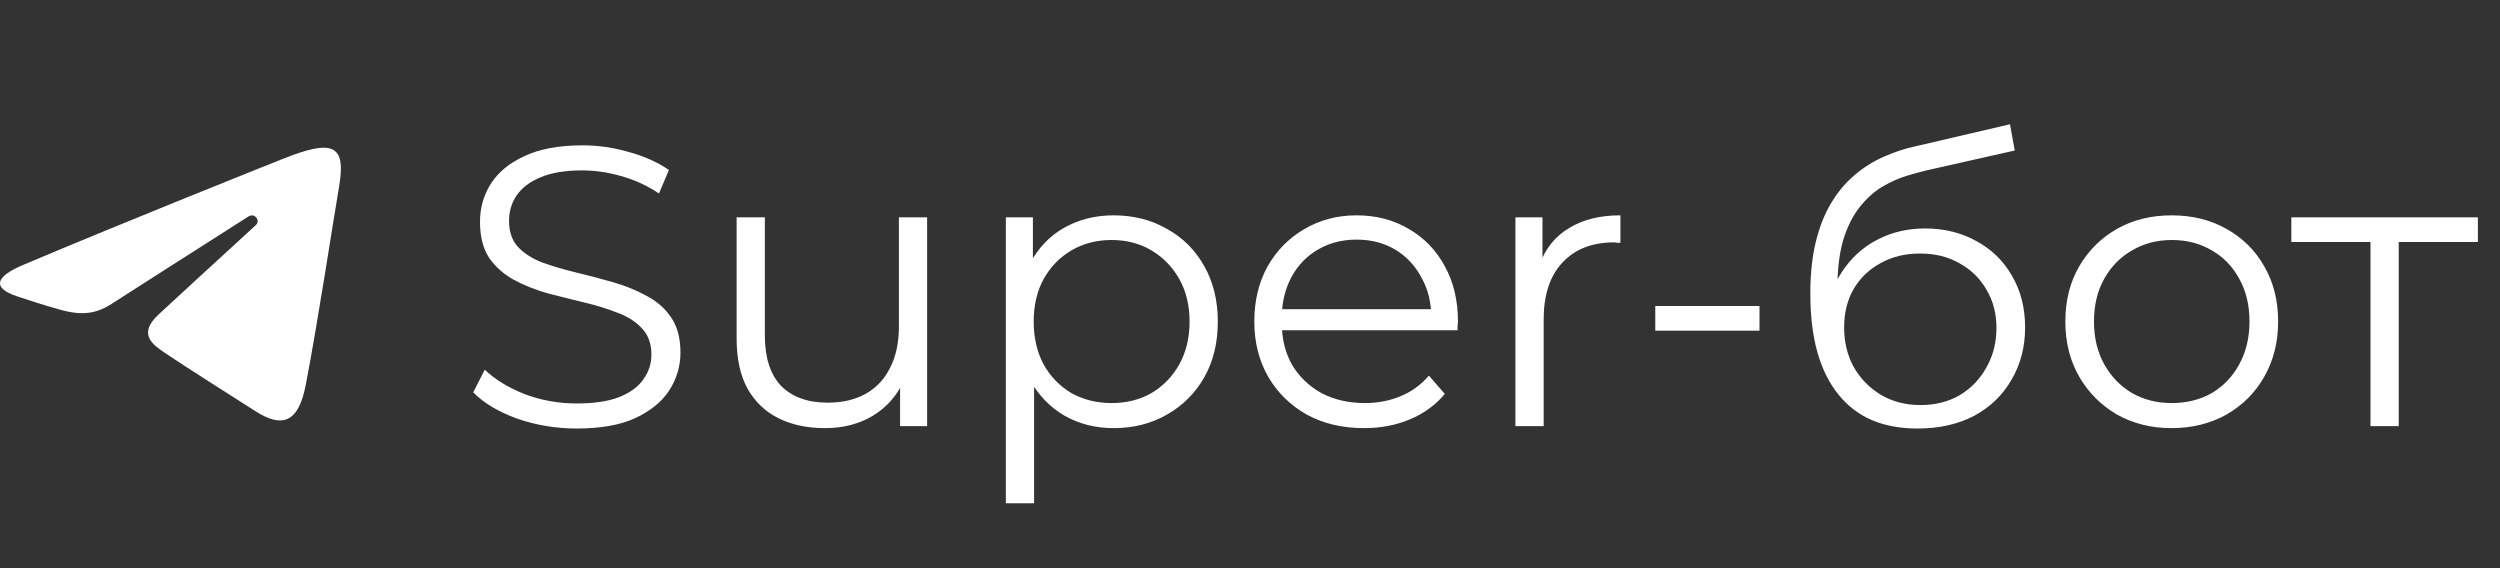
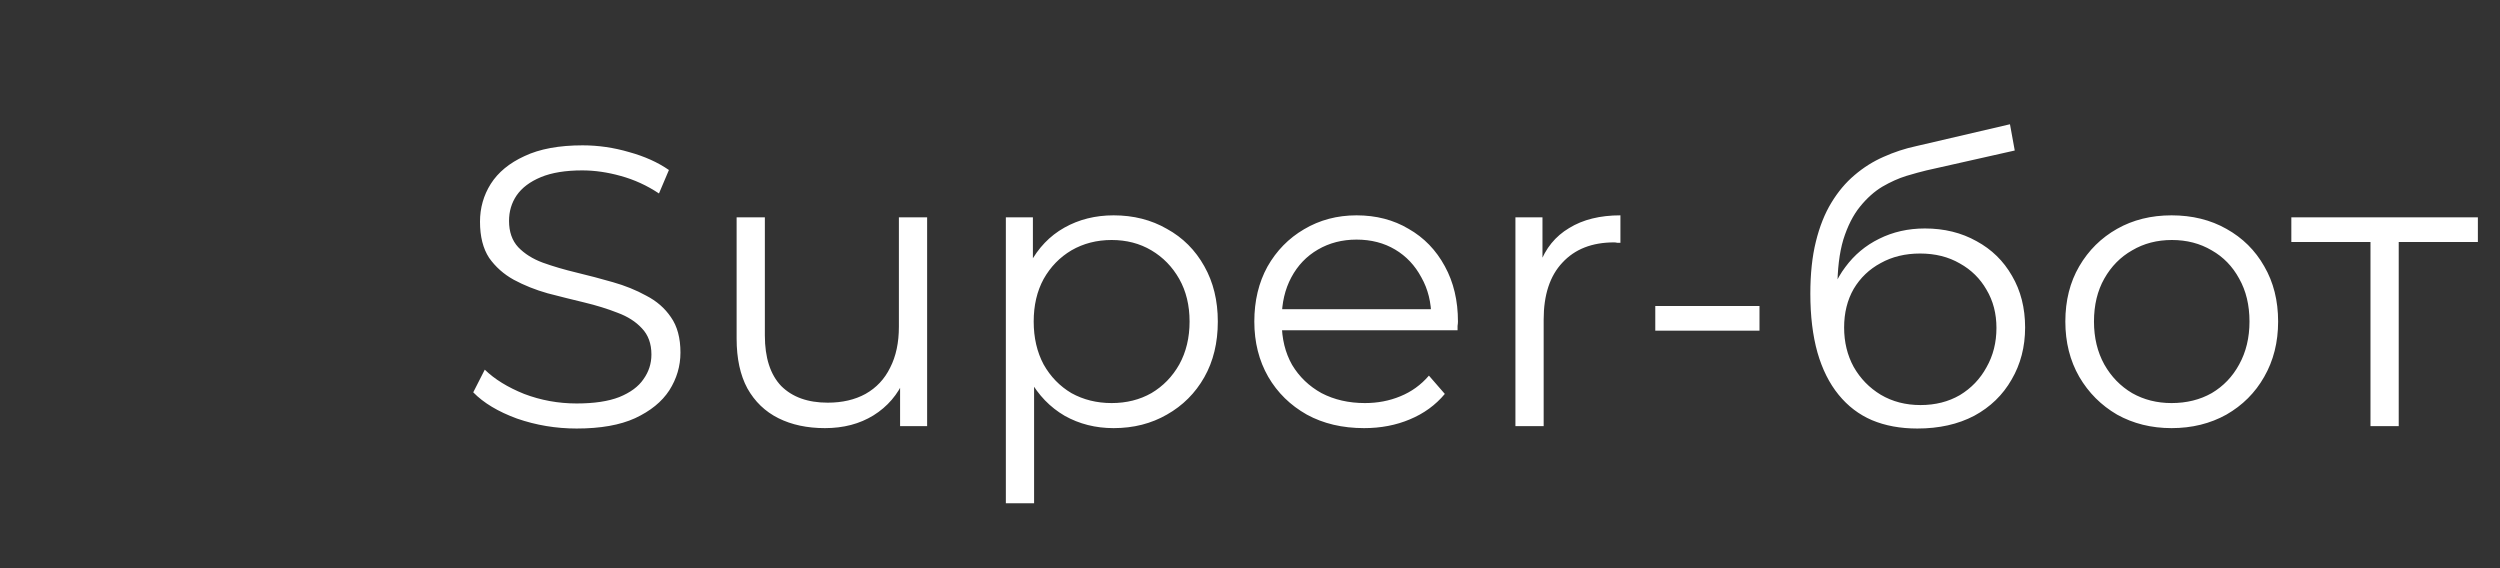
<svg xmlns="http://www.w3.org/2000/svg" width="88" height="20" viewBox="0 0 88 20" fill="none">
  <rect x="0" y="0" width="88" height="20" fill="#333333" stroke="none" />
-   <path d="M0.809 9.327C4.501 7.766 9.28 5.862 9.939 5.599C11.669 4.909 12.2 5.041 11.936 6.568C11.745 7.666 11.197 11.3 10.76 13.561C10.5 14.903 9.918 15.062 9.003 14.481C8.563 14.202 6.342 12.79 5.859 12.459C5.419 12.157 4.812 11.793 5.574 11.077C5.845 10.822 7.62 9.193 9.004 7.925C9.185 7.758 8.957 7.484 8.748 7.618C6.883 8.806 4.298 10.456 3.969 10.671C3.472 10.995 2.994 11.144 2.137 10.907C1.49 10.728 0.857 10.515 0.611 10.434C-0.337 10.121 -0.112 9.716 0.809 9.327Z" fill="white" />
  <path d="M20.298 15.084C19.57 15.084 18.87 14.967 18.198 14.734C17.535 14.491 17.022 14.183 16.658 13.81L17.064 13.012C17.409 13.348 17.871 13.633 18.45 13.866C19.038 14.09 19.654 14.202 20.298 14.202C20.914 14.202 21.413 14.127 21.796 13.978C22.188 13.819 22.473 13.609 22.65 13.348C22.837 13.087 22.93 12.797 22.93 12.48C22.93 12.097 22.818 11.789 22.594 11.556C22.379 11.323 22.095 11.141 21.74 11.01C21.385 10.87 20.993 10.749 20.564 10.646C20.135 10.543 19.705 10.436 19.276 10.324C18.847 10.203 18.45 10.044 18.086 9.848C17.731 9.652 17.442 9.395 17.218 9.078C17.003 8.751 16.896 8.327 16.896 7.804C16.896 7.319 17.022 6.875 17.274 6.474C17.535 6.063 17.932 5.737 18.464 5.494C18.996 5.242 19.677 5.116 20.508 5.116C21.059 5.116 21.605 5.195 22.146 5.354C22.687 5.503 23.154 5.713 23.546 5.984L23.196 6.81C22.776 6.53 22.328 6.325 21.852 6.194C21.385 6.063 20.933 5.998 20.494 5.998C19.906 5.998 19.421 6.077 19.038 6.236C18.655 6.395 18.371 6.609 18.184 6.88C18.007 7.141 17.918 7.44 17.918 7.776C17.918 8.159 18.025 8.467 18.24 8.7C18.464 8.933 18.753 9.115 19.108 9.246C19.472 9.377 19.869 9.493 20.298 9.596C20.727 9.699 21.152 9.811 21.572 9.932C22.001 10.053 22.393 10.212 22.748 10.408C23.112 10.595 23.401 10.847 23.616 11.164C23.84 11.481 23.952 11.897 23.952 12.41C23.952 12.886 23.821 13.329 23.56 13.74C23.299 14.141 22.897 14.468 22.356 14.72C21.824 14.963 21.138 15.084 20.298 15.084ZM29.037 15.07C28.412 15.07 27.866 14.953 27.399 14.72C26.933 14.487 26.569 14.137 26.307 13.67C26.055 13.203 25.929 12.62 25.929 11.92V7.65H26.923V11.808C26.923 12.592 27.115 13.185 27.497 13.586C27.889 13.978 28.435 14.174 29.135 14.174C29.649 14.174 30.092 14.071 30.465 13.866C30.848 13.651 31.137 13.343 31.333 12.942C31.539 12.541 31.641 12.06 31.641 11.5V7.65H32.635V15H31.683V12.984L31.837 13.348C31.604 13.889 31.24 14.314 30.745 14.622C30.26 14.921 29.691 15.07 29.037 15.07ZM39.2 15.07C38.565 15.07 37.991 14.925 37.477 14.636C36.964 14.337 36.553 13.913 36.245 13.362C35.947 12.802 35.797 12.121 35.797 11.318C35.797 10.515 35.947 9.839 36.245 9.288C36.544 8.728 36.95 8.303 37.464 8.014C37.977 7.725 38.556 7.58 39.2 7.58C39.9 7.58 40.525 7.739 41.075 8.056C41.636 8.364 42.074 8.803 42.392 9.372C42.709 9.932 42.867 10.581 42.867 11.318C42.867 12.065 42.709 12.718 42.392 13.278C42.074 13.838 41.636 14.277 41.075 14.594C40.525 14.911 39.9 15.07 39.2 15.07ZM35.406 17.716V7.65H36.358V9.862L36.26 11.332L36.4 12.816V17.716H35.406ZM39.13 14.188C39.652 14.188 40.119 14.071 40.529 13.838C40.94 13.595 41.267 13.259 41.51 12.83C41.752 12.391 41.873 11.887 41.873 11.318C41.873 10.749 41.752 10.249 41.51 9.82C41.267 9.391 40.94 9.055 40.529 8.812C40.119 8.569 39.652 8.448 39.13 8.448C38.607 8.448 38.136 8.569 37.715 8.812C37.305 9.055 36.978 9.391 36.736 9.82C36.502 10.249 36.386 10.749 36.386 11.318C36.386 11.887 36.502 12.391 36.736 12.83C36.978 13.259 37.305 13.595 37.715 13.838C38.136 14.071 38.607 14.188 39.13 14.188ZM48.016 15.07C47.251 15.07 46.578 14.911 46 14.594C45.421 14.267 44.968 13.824 44.642 13.264C44.315 12.695 44.152 12.046 44.152 11.318C44.152 10.59 44.306 9.946 44.614 9.386C44.931 8.826 45.361 8.387 45.902 8.07C46.453 7.743 47.069 7.58 47.75 7.58C48.441 7.58 49.052 7.739 49.584 8.056C50.125 8.364 50.55 8.803 50.858 9.372C51.166 9.932 51.32 10.581 51.32 11.318C51.32 11.365 51.315 11.416 51.306 11.472C51.306 11.519 51.306 11.57 51.306 11.626H44.908V10.884H50.774L50.382 11.178C50.382 10.646 50.265 10.175 50.032 9.764C49.808 9.344 49.5 9.017 49.108 8.784C48.716 8.551 48.263 8.434 47.75 8.434C47.246 8.434 46.793 8.551 46.392 8.784C45.99 9.017 45.678 9.344 45.454 9.764C45.23 10.184 45.118 10.665 45.118 11.206V11.36C45.118 11.92 45.239 12.415 45.482 12.844C45.734 13.264 46.079 13.595 46.518 13.838C46.966 14.071 47.474 14.188 48.044 14.188C48.492 14.188 48.907 14.109 49.29 13.95C49.682 13.791 50.018 13.549 50.298 13.222L50.858 13.866C50.531 14.258 50.12 14.557 49.626 14.762C49.141 14.967 48.604 15.07 48.016 15.07ZM53.343 15V7.65H54.295V9.652L54.197 9.302C54.402 8.742 54.748 8.317 55.233 8.028C55.718 7.729 56.32 7.58 57.039 7.58V8.546C57.002 8.546 56.964 8.546 56.927 8.546C56.89 8.537 56.852 8.532 56.815 8.532C56.04 8.532 55.434 8.77 54.995 9.246C54.556 9.713 54.337 10.38 54.337 11.248V15H53.343ZM58.266 11.64V10.772H61.934V11.64H58.266ZM67.49 15.084C66.892 15.084 66.36 14.986 65.894 14.79C65.436 14.594 65.044 14.295 64.718 13.894C64.391 13.493 64.144 12.998 63.975 12.41C63.807 11.813 63.724 11.122 63.724 10.338C63.724 9.638 63.789 9.027 63.919 8.504C64.05 7.972 64.232 7.515 64.466 7.132C64.699 6.749 64.969 6.427 65.278 6.166C65.595 5.895 65.936 5.681 66.299 5.522C66.673 5.354 67.055 5.228 67.448 5.144L70.751 4.374L70.919 5.298L67.811 5.998C67.615 6.045 67.377 6.11 67.097 6.194C66.827 6.278 66.547 6.404 66.257 6.572C65.978 6.74 65.716 6.973 65.474 7.272C65.231 7.571 65.035 7.958 64.885 8.434C64.746 8.901 64.675 9.484 64.675 10.184C64.675 10.333 64.68 10.455 64.689 10.548C64.699 10.632 64.708 10.725 64.718 10.828C64.736 10.921 64.75 11.061 64.76 11.248L64.326 10.884C64.428 10.315 64.638 9.82 64.956 9.4C65.273 8.971 65.669 8.639 66.145 8.406C66.631 8.163 67.168 8.042 67.755 8.042C68.437 8.042 69.043 8.191 69.576 8.49C70.108 8.779 70.523 9.185 70.822 9.708C71.129 10.231 71.284 10.837 71.284 11.528C71.284 12.209 71.125 12.821 70.808 13.362C70.499 13.903 70.061 14.328 69.492 14.636C68.922 14.935 68.255 15.084 67.49 15.084ZM67.602 14.258C68.124 14.258 68.586 14.141 68.987 13.908C69.389 13.665 69.701 13.339 69.925 12.928C70.159 12.517 70.275 12.055 70.275 11.542C70.275 11.038 70.159 10.59 69.925 10.198C69.701 9.806 69.389 9.498 68.987 9.274C68.586 9.041 68.12 8.924 67.588 8.924C67.065 8.924 66.603 9.036 66.201 9.26C65.8 9.475 65.483 9.778 65.249 10.17C65.025 10.562 64.913 11.015 64.913 11.528C64.913 12.041 65.025 12.503 65.249 12.914C65.483 13.325 65.8 13.651 66.201 13.894C66.612 14.137 67.079 14.258 67.602 14.258ZM76.438 15.07C75.729 15.07 75.089 14.911 74.52 14.594C73.96 14.267 73.517 13.824 73.19 13.264C72.863 12.695 72.7 12.046 72.7 11.318C72.7 10.581 72.863 9.932 73.19 9.372C73.517 8.812 73.96 8.373 74.52 8.056C75.08 7.739 75.719 7.58 76.438 7.58C77.166 7.58 77.81 7.739 78.37 8.056C78.939 8.373 79.383 8.812 79.7 9.372C80.027 9.932 80.19 10.581 80.19 11.318C80.19 12.046 80.027 12.695 79.7 13.264C79.383 13.824 78.939 14.267 78.37 14.594C77.801 14.911 77.157 15.07 76.438 15.07ZM76.438 14.188C76.97 14.188 77.441 14.071 77.852 13.838C78.263 13.595 78.585 13.259 78.818 12.83C79.061 12.391 79.182 11.887 79.182 11.318C79.182 10.739 79.061 10.235 78.818 9.806C78.585 9.377 78.263 9.045 77.852 8.812C77.441 8.569 76.975 8.448 76.452 8.448C75.929 8.448 75.463 8.569 75.052 8.812C74.641 9.045 74.315 9.377 74.072 9.806C73.829 10.235 73.708 10.739 73.708 11.318C73.708 11.887 73.829 12.391 74.072 12.83C74.315 13.259 74.641 13.595 75.052 13.838C75.463 14.071 75.925 14.188 76.438 14.188ZM83.441 15V8.252L83.693 8.518H80.655V7.65H87.221V8.518H84.183L84.435 8.252V15H83.441Z" fill="white" />
  <a href="https://t.me/SuperStepBot">
    <rect fill="black" fill-opacity="0" y="1.467" width="71.249" height="17.066" />
  </a>
</svg>